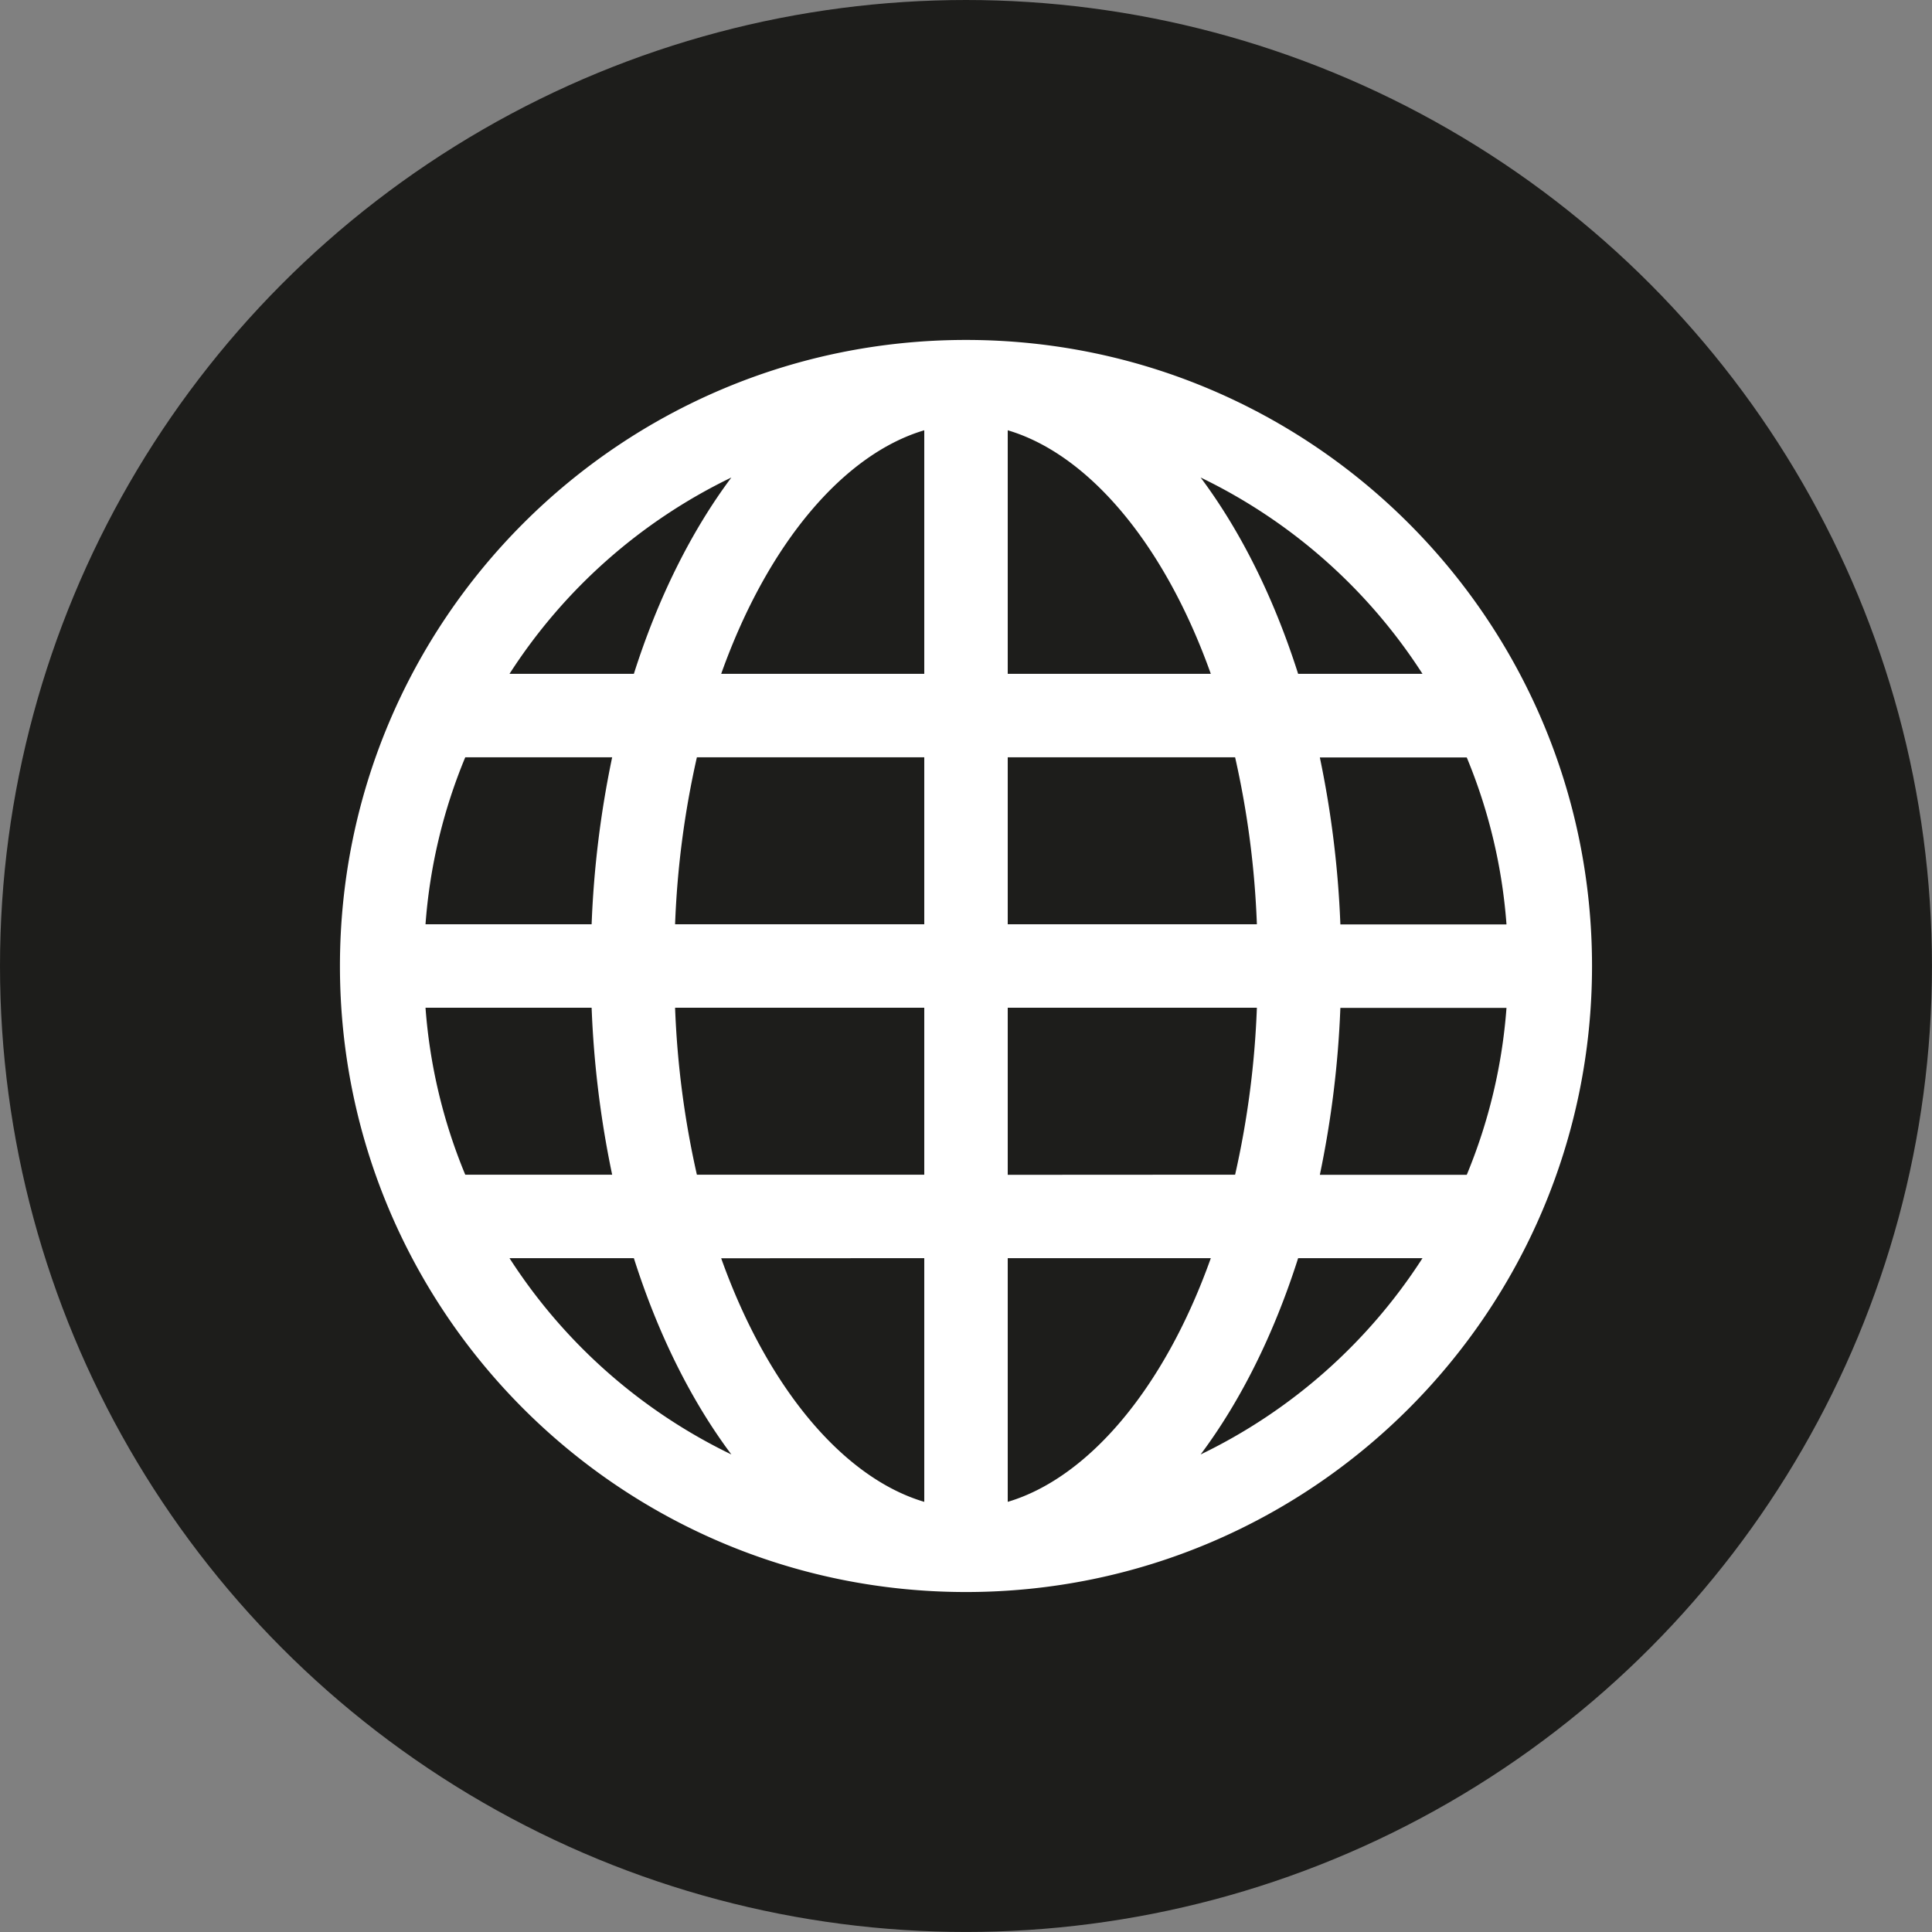
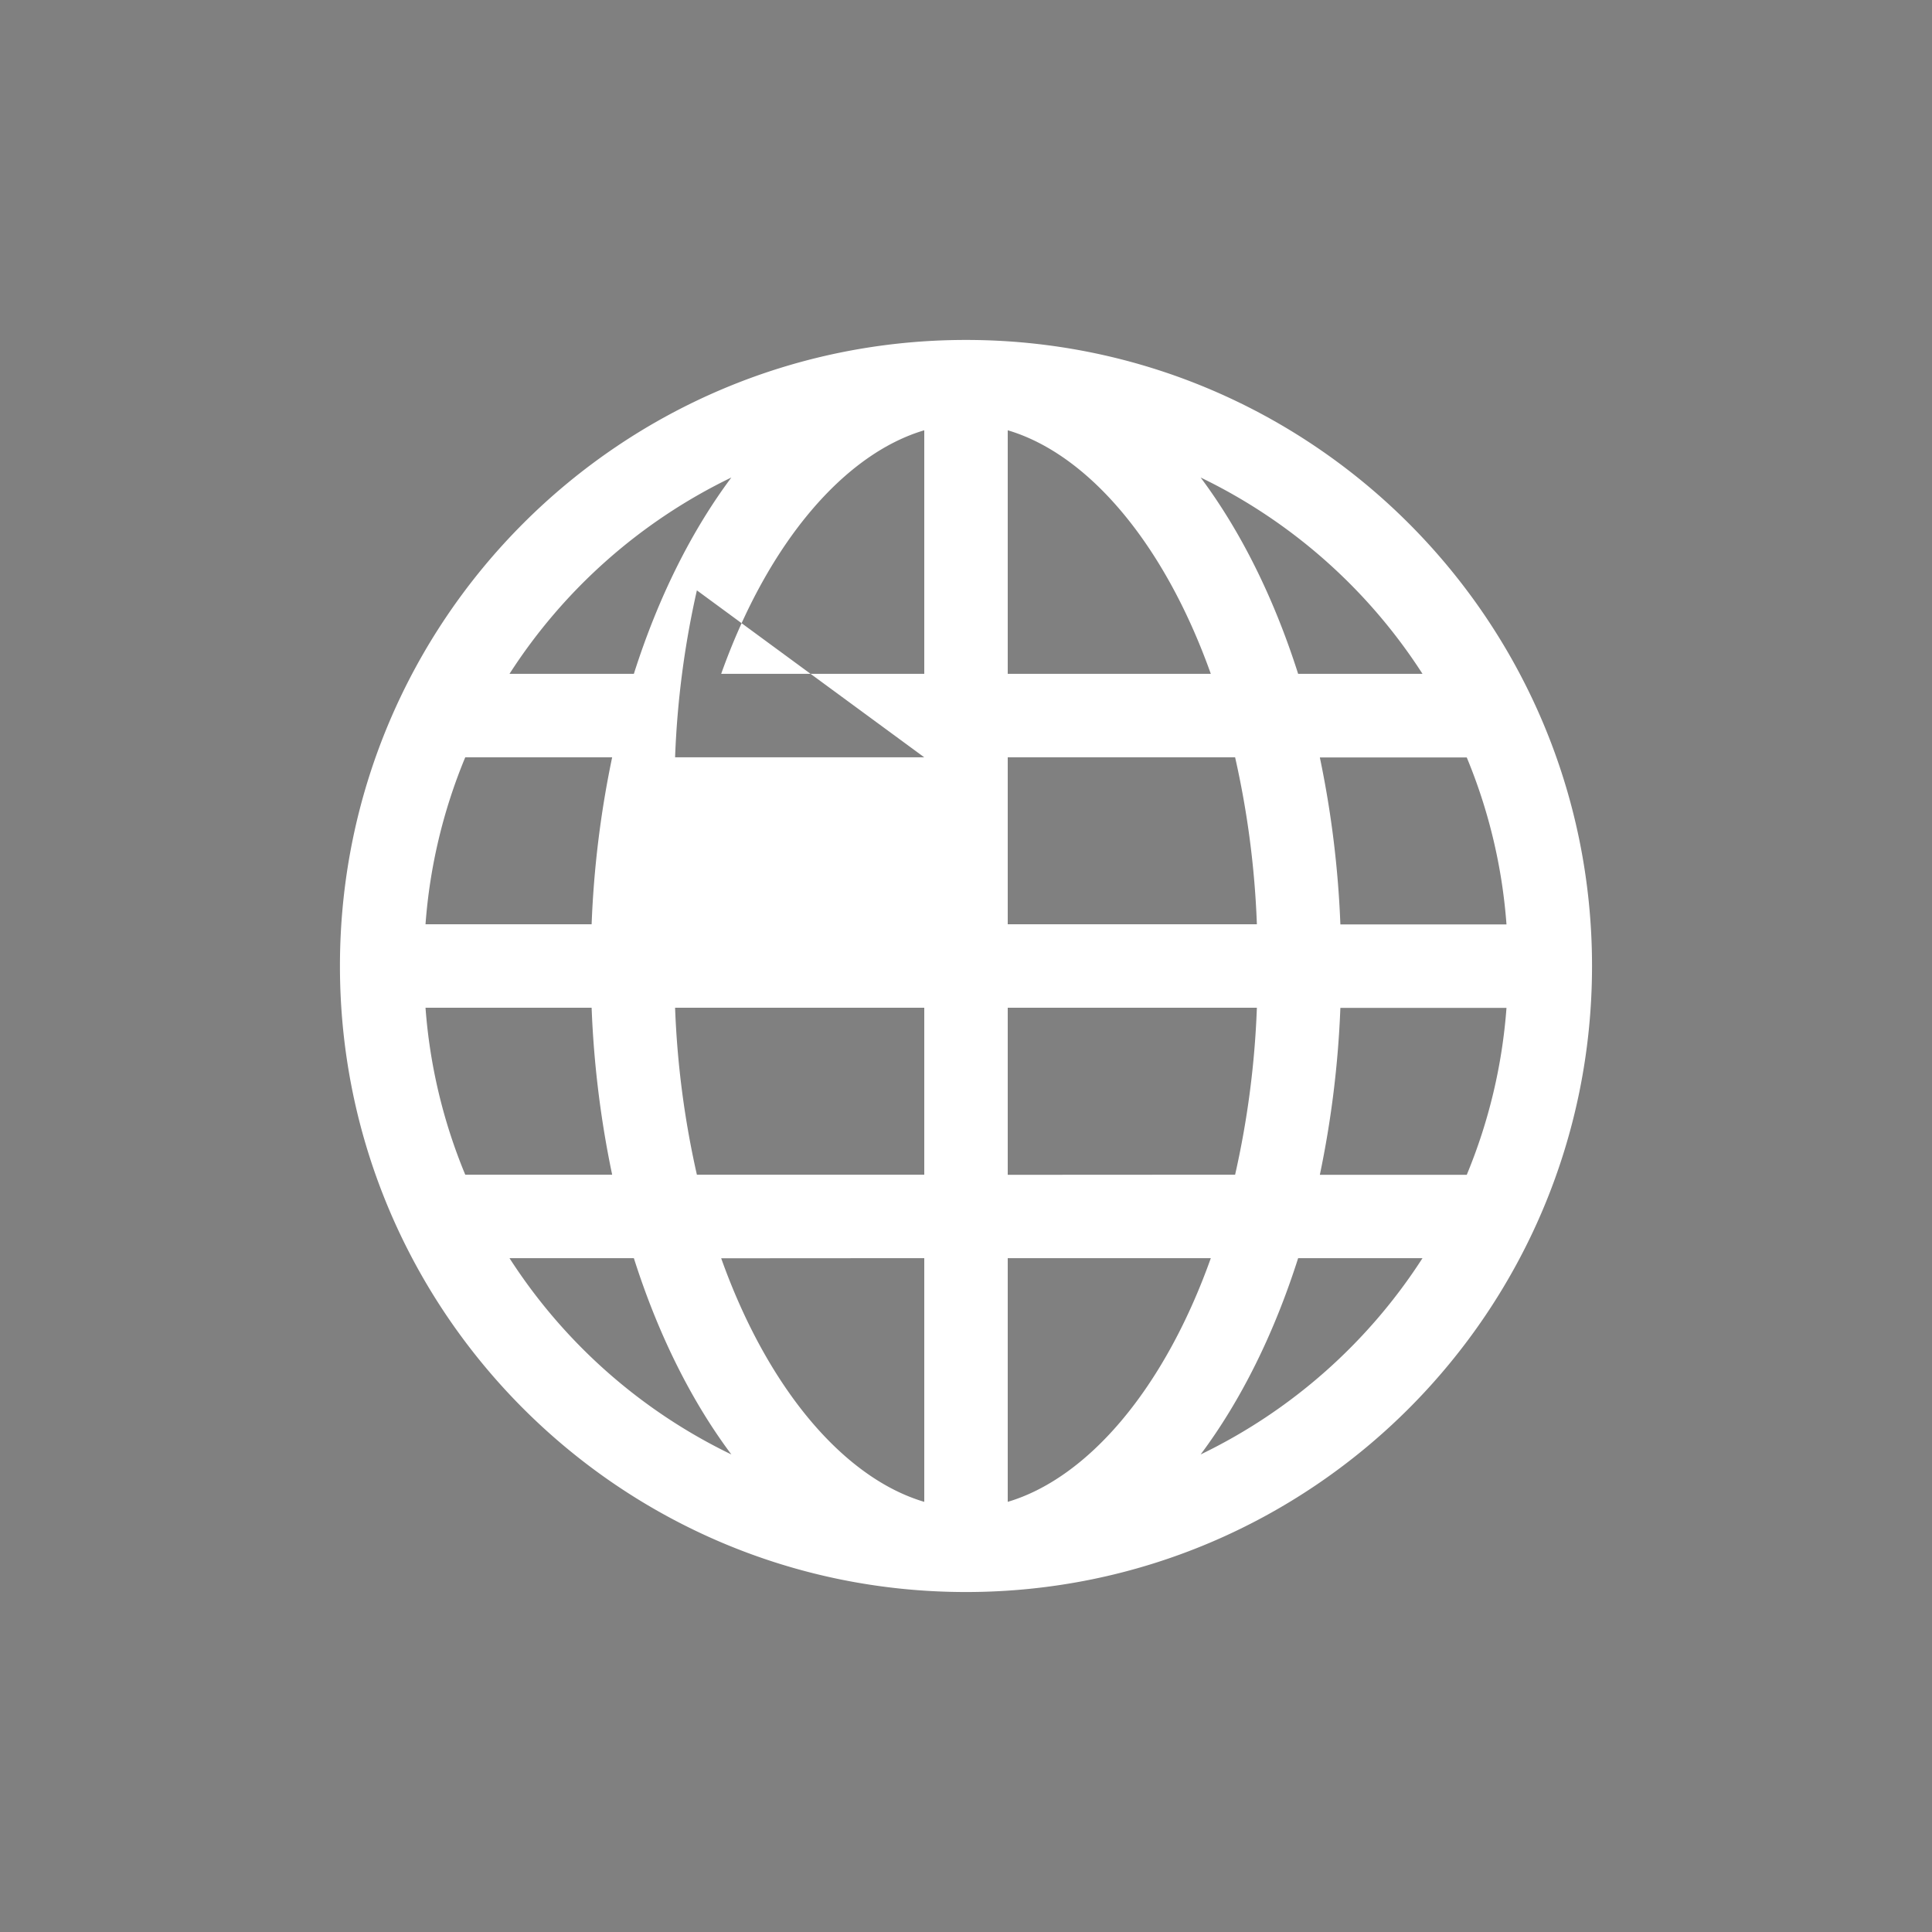
<svg xmlns="http://www.w3.org/2000/svg" viewBox="0 0 595.61 595.61">
  <rect x="0" y="0" width="595.61" height="595.61" fill="#808080" stroke="none" />
  <defs>
    <style>.cls-1{fill:#1d1d1b;}.cls-2{fill:#fff;}</style>
  </defs>
  <g id="Livello_2" data-name="Livello 2">
    <g id="Livello_1-2" data-name="Livello 1">
-       <circle class="cls-1" cx="297.8" cy="297.8" r="297.8" />
-       <path class="cls-2" d="M297.8,104.8c-106.58,0-193,86.42-193,193s86.42,193,193,193,193-86.41,193-193S404.39,104.8,297.8,104.8ZM438.54,207.74H400.2c-7.47-23.47-17.71-44-30.06-60.53A168.34,168.34,0,0,1,438.54,207.74Zm-127.87,0V132.65c24.32,7.18,48,34.14,62.61,75.09Zm70.1,25.73a279.3,279.3,0,0,1,6.71,51.47H310.67V233.47ZM284.94,132.65v75.09H222.33C236.92,166.79,260.62,139.83,284.94,132.65Zm0,100.82v51.47H208.12a280.14,280.14,0,0,1,6.72-51.47ZM182.39,284.94H131.18a165.83,165.83,0,0,1,12.25-51.47h45.29A308,308,0,0,0,182.39,284.94Zm0,25.73a308.12,308.12,0,0,0,6.33,51.47H143.43a165.9,165.9,0,0,1-12.25-51.47Zm25.73,0h76.82v51.47h-70.1A280.14,280.14,0,0,1,208.12,310.67Zm76.82,77.2V463c-24.32-7.18-48-34.15-62.61-75.09ZM310.67,463V387.87h62.61C358.69,428.81,335,455.78,310.67,463Zm0-100.82V310.67h76.81a279.3,279.3,0,0,1-6.71,51.47Zm102.55-51.47h51.21a166.18,166.18,0,0,1-12.25,51.47H406.89A309.16,309.16,0,0,0,413.22,310.67Zm0-25.73a309,309,0,0,0-6.33-51.47h45.29a166.12,166.12,0,0,1,12.25,51.47ZM225.47,147.21c-12.33,16.5-22.6,37.06-30.06,60.53H157.07A168.34,168.34,0,0,1,225.47,147.21Zm-68.4,240.66h38.34c7.46,23.47,17.7,44,30.06,60.52A168.32,168.32,0,0,1,157.07,387.87Zm213.07,60.52c12.33-16.49,22.59-37.05,30.06-60.52h38.34A168.32,168.32,0,0,1,370.14,448.39Z" />
+       <path class="cls-2" d="M297.8,104.8c-106.58,0-193,86.42-193,193s86.42,193,193,193,193-86.41,193-193S404.39,104.8,297.8,104.8ZM438.54,207.74H400.2c-7.47-23.47-17.71-44-30.06-60.53A168.34,168.34,0,0,1,438.54,207.74Zm-127.87,0V132.65c24.32,7.18,48,34.14,62.61,75.09Zm70.1,25.73a279.3,279.3,0,0,1,6.71,51.47H310.67V233.47ZM284.94,132.65v75.09H222.33C236.92,166.79,260.62,139.83,284.94,132.65Zm0,100.82H208.12a280.14,280.14,0,0,1,6.72-51.47ZM182.39,284.94H131.18a165.83,165.83,0,0,1,12.25-51.47h45.29A308,308,0,0,0,182.39,284.94Zm0,25.73a308.12,308.12,0,0,0,6.33,51.47H143.43a165.9,165.9,0,0,1-12.25-51.47Zm25.73,0h76.82v51.47h-70.1A280.14,280.14,0,0,1,208.12,310.67Zm76.82,77.2V463c-24.32-7.18-48-34.15-62.61-75.09ZM310.67,463V387.87h62.61C358.69,428.81,335,455.78,310.67,463Zm0-100.82V310.67h76.81a279.3,279.3,0,0,1-6.71,51.47Zm102.55-51.47h51.21a166.18,166.18,0,0,1-12.25,51.47H406.89A309.16,309.16,0,0,0,413.22,310.67Zm0-25.73a309,309,0,0,0-6.33-51.47h45.29a166.12,166.12,0,0,1,12.25,51.47ZM225.47,147.21c-12.33,16.5-22.6,37.06-30.06,60.53H157.07A168.34,168.34,0,0,1,225.47,147.21Zm-68.4,240.66h38.34c7.46,23.47,17.7,44,30.06,60.52A168.32,168.32,0,0,1,157.07,387.87Zm213.07,60.52c12.33-16.49,22.59-37.05,30.06-60.52h38.34A168.32,168.32,0,0,1,370.14,448.39Z" />
    </g>
  </g>
</svg>